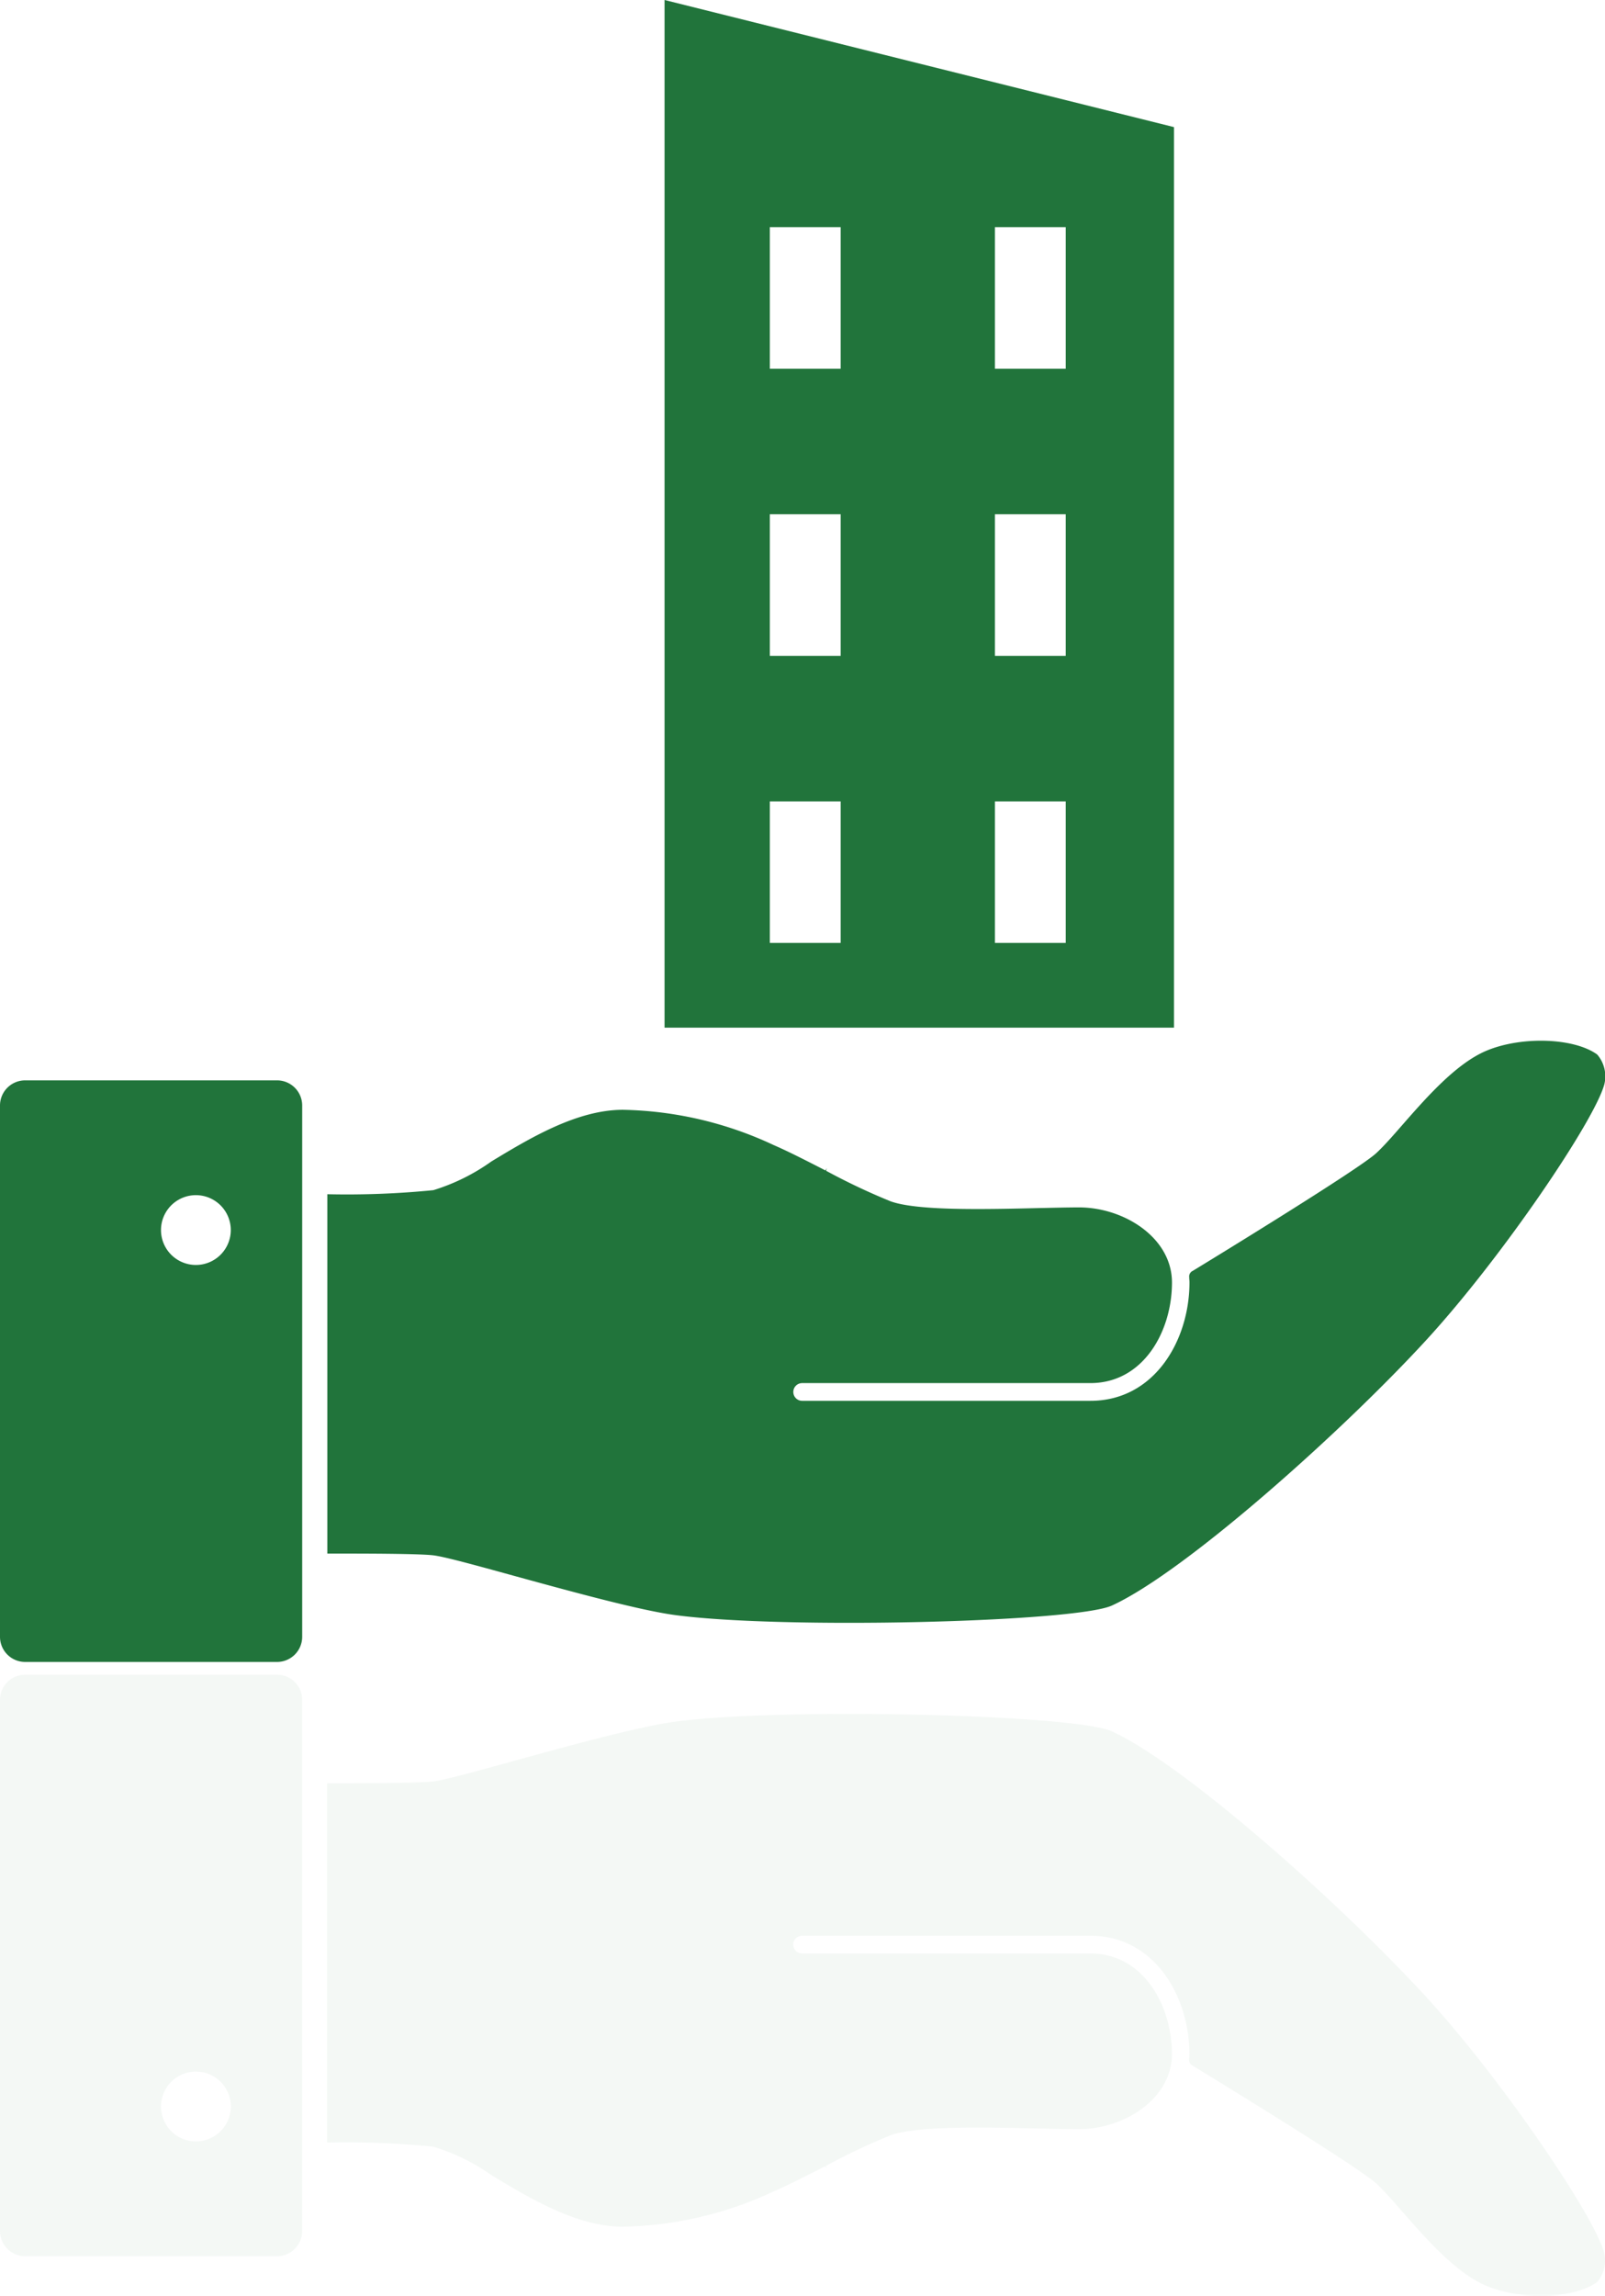
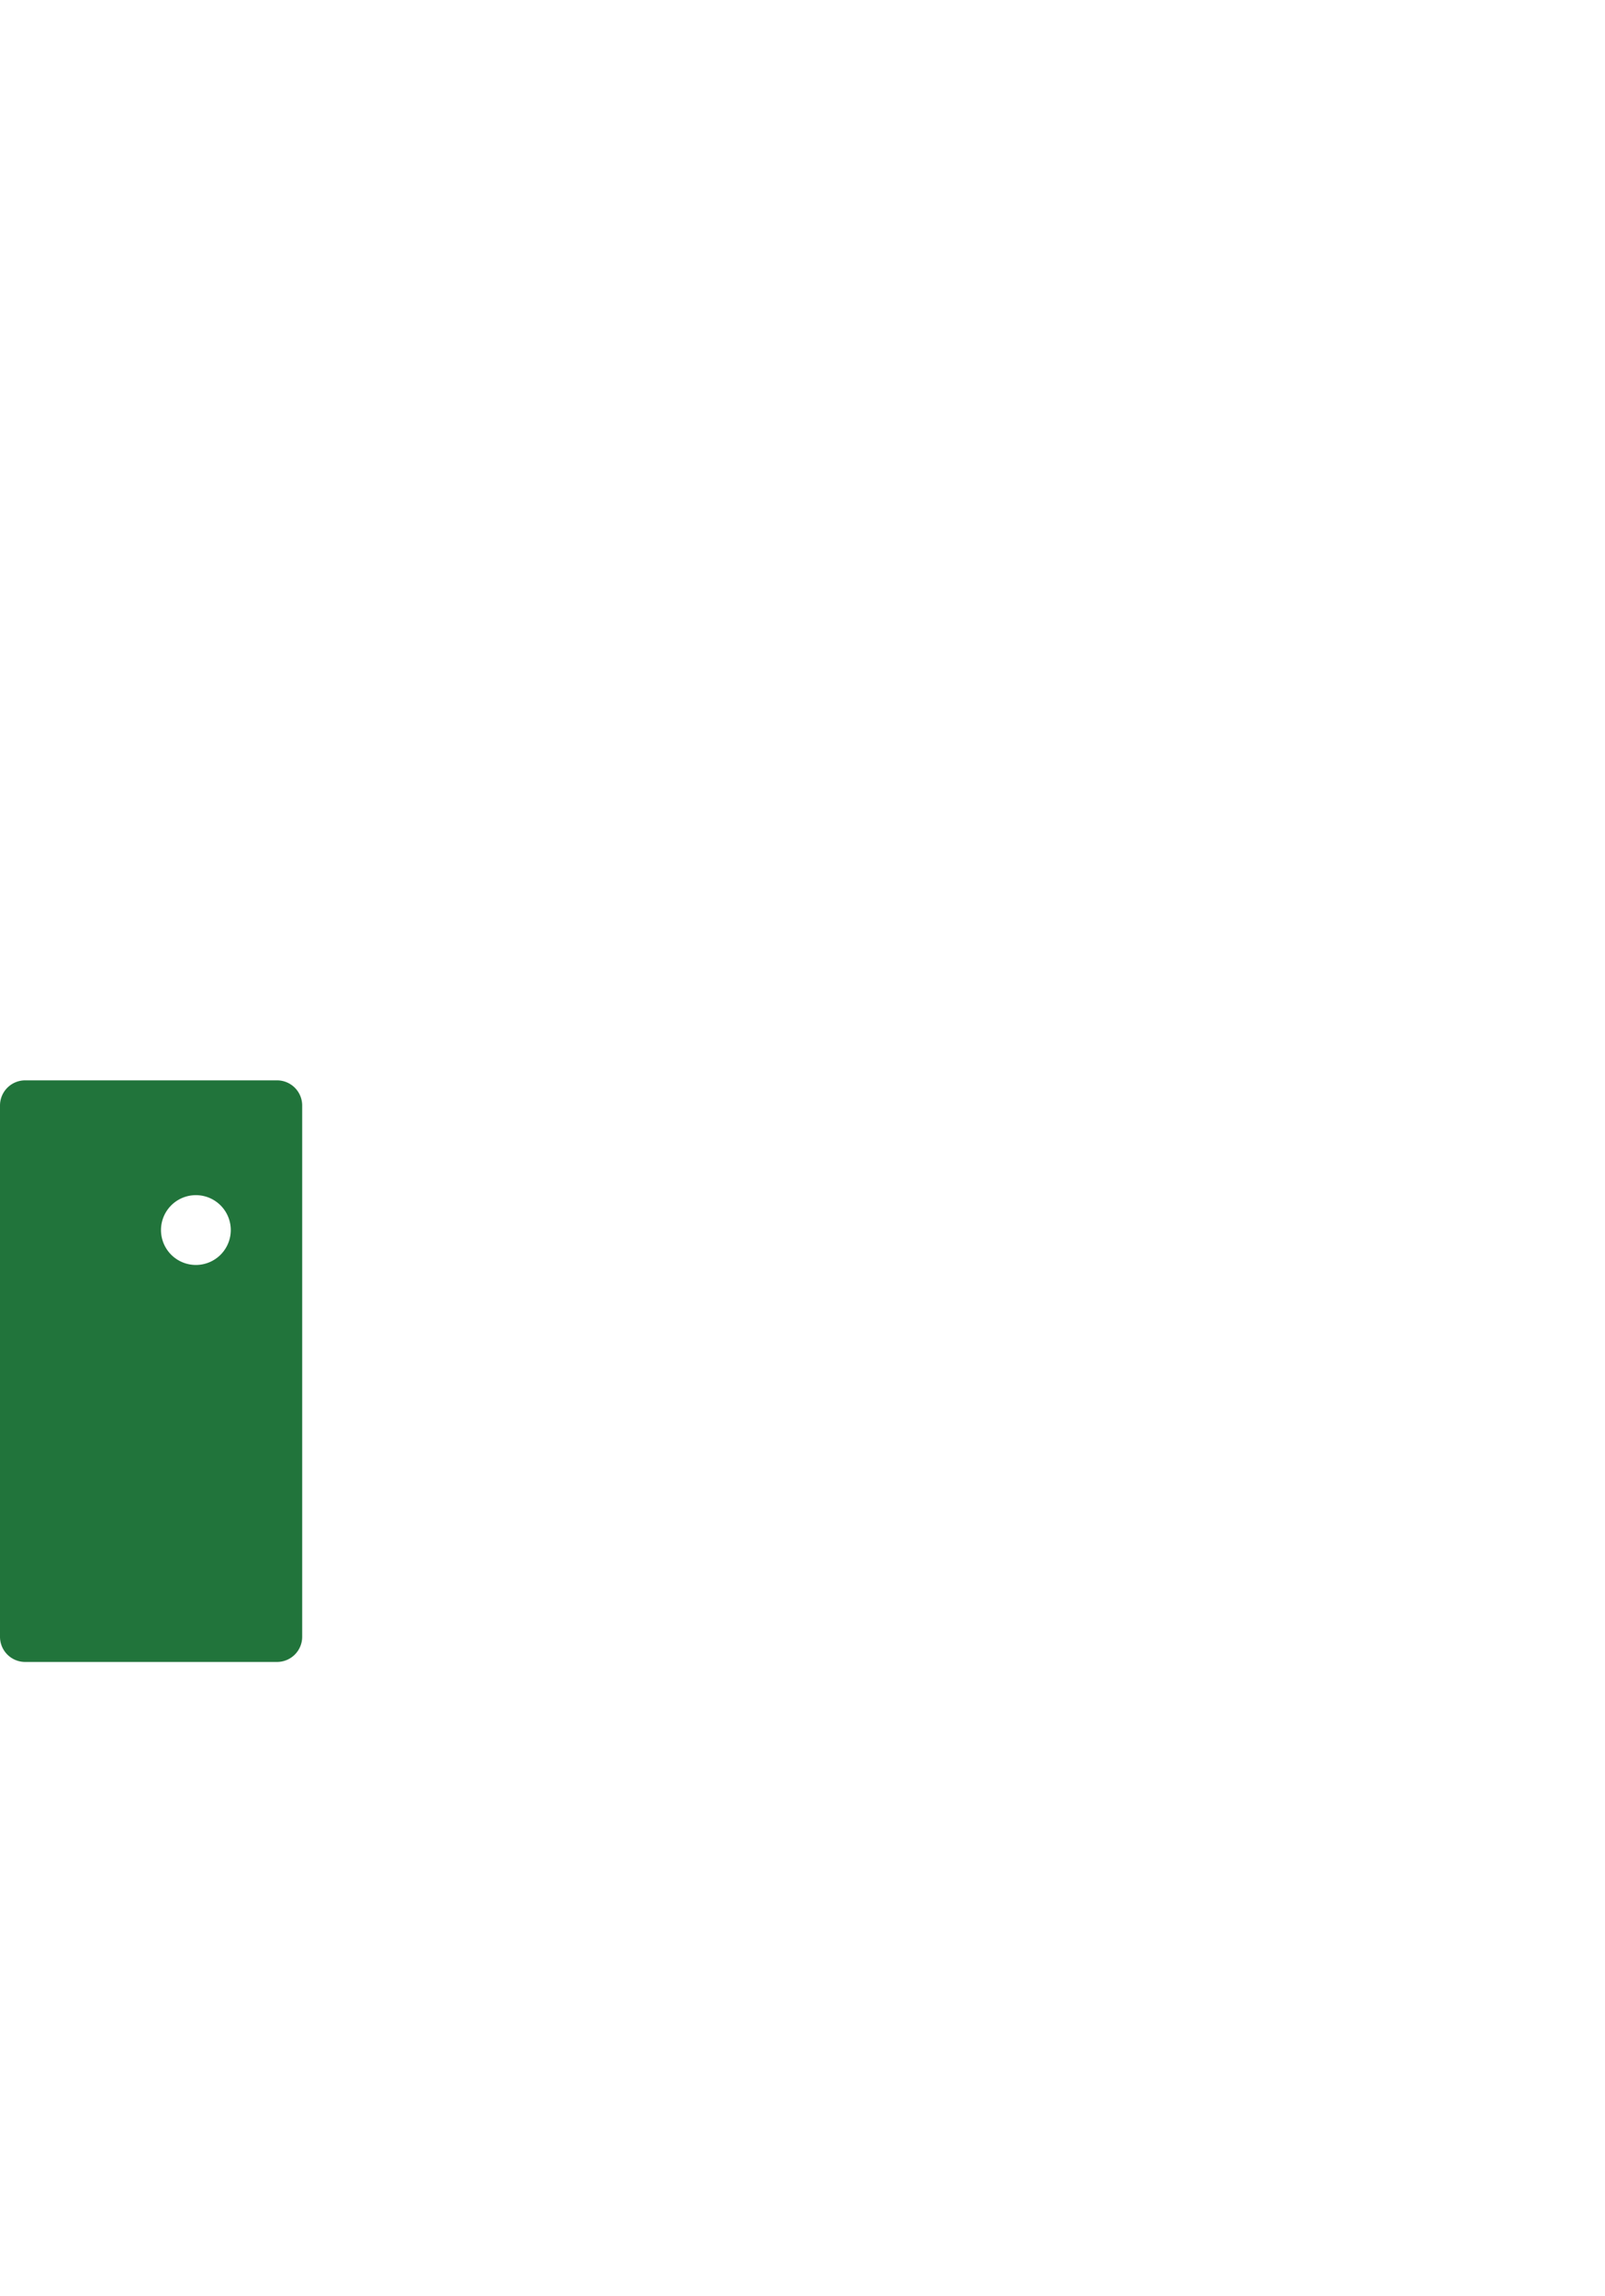
<svg xmlns="http://www.w3.org/2000/svg" width="95.168" height="136.081" viewBox="0 0 95.168 136.081">
  <g id="Group_628" data-name="Group 628" transform="translate(-2150.29 -492.41)">
    <g id="Group_626" data-name="Group 626" transform="translate(2150.29 492.41)">
      <g id="Group_625" data-name="Group 625" transform="translate(0 61.687)">
        <path id="Path_1101" data-name="Path 1101" d="M2166.716,621.241h-14.934a1.491,1.491,0,0,0-1.492,1.492v31.488a1.491,1.491,0,0,0,1.492,1.492h14.934a1.491,1.491,0,0,0,1.492-1.492V622.733A1.491,1.491,0,0,0,2166.716,621.241Zm-4.811,10.942a2.069,2.069,0,1,1,2.069-2.069A2.069,2.069,0,0,1,2161.905,632.183Z" transform="translate(-2150.29 -618.892)" fill="#21743b" />
        <g id="Group_624" data-name="Group 624" transform="translate(19.405)">
-           <path id="Path_1102" data-name="Path 1102" d="M2264.63,617.333c-1.377-1-4.522-1.1-6.6-.212-1.78.762-3.536,2.768-4.946,4.377-.573.657-1.116,1.276-1.565,1.689-1.042.95-9.116,5.9-10.869,6.968a.361.361,0,0,0-.212.375c0,.134.015.167.015.317,0,3.4-2.058,7.012-5.875,7.012h-17.089a.525.525,0,0,1,0-1.051h17.089c3.143,0,4.838-3.071,4.838-5.961,0-2.663-2.85-4.453-5.51-4.453-.57,0-1.284.016-2.074.033l-.294.006c-3.227.078-7.232.17-8.806-.4a38.173,38.173,0,0,1-3.821-1.808l.028-.155-.07.134c-1.079-.553-2.194-1.126-3.072-1.505a21.966,21.966,0,0,0-8.939-2.09c-2.738,0-5.545,1.7-7.8,3.064a11.927,11.927,0,0,1-3.439,1.7,52.026,52.026,0,0,1-6.286.24v21.3h.973c2.2,0,4.542.019,5.28.1h0c.637.068,2.5.581,4.849,1.228l.041.011c3.262.895,7.322,2.009,9.434,2.3,6.373.868,23.772.432,25.942-.558,4.355-1.989,13.739-10.383,18.7-15.8,4.491-4.911,9.923-12.949,10.5-15.095A1.978,1.978,0,0,0,2264.63,617.333Z" transform="translate(-2189.329 -616.515)" fill="#21743b" />
-         </g>
+           </g>
      </g>
-       <path id="Path_1103" data-name="Path 1103" d="M2229.567,553.323h30.206V499.944l-30.206-7.534Zm19.588-47.45h4.2v8.394h-4.2Zm0,17.018h4.2v8.394h-4.2Zm0,17.019h4.2V548.3h-4.2Zm-13.346-34.037h4.2v8.394h-4.2Zm0,17.018h4.2v8.394h-4.2Zm0,17.019h4.2V548.3h-4.2Z" transform="translate(-2190.162 -492.41)" fill="#21743b" />
    </g>
    <g id="Group_627" data-name="Group 627" transform="translate(2150.29 591.669)" opacity="0.065">
-       <path id="Path_1106" data-name="Path 1106" d="M2151.782,726.575h14.934a1.491,1.491,0,0,0,1.492-1.492V693.6a1.491,1.491,0,0,0-1.492-1.492h-14.934a1.491,1.491,0,0,0-1.492,1.492v31.488A1.491,1.491,0,0,0,2151.782,726.575Zm10.124-10.942a2.069,2.069,0,1,1-2.068,2.069A2.069,2.069,0,0,1,2161.905,715.633Z" transform="translate(-2150.29 -692.103)" fill="#21743b" opacity="0.8" />
-       <path id="Path_1107" data-name="Path 1107" d="M2199.054,724.117c2.255,1.365,5.063,3.064,7.8,3.064a21.956,21.956,0,0,0,8.939-2.09c.878-.379,1.993-.952,3.072-1.5l.07.134-.028-.155a38.229,38.229,0,0,1,3.822-1.809c1.574-.567,5.58-.476,8.806-.4l.294.006c.79.016,1.5.032,2.074.032,2.661,0,5.51-1.789,5.51-4.452,0-2.89-1.7-5.962-4.838-5.962h-17.09a.525.525,0,0,1,0-1.05h17.09c3.816,0,5.875,3.612,5.875,7.012,0,.15-.012.182-.015.317a.361.361,0,0,0,.212.375c1.753,1.069,9.827,6.017,10.869,6.968.449.413.992,1.031,1.565,1.689,1.41,1.609,3.165,3.615,4.946,4.377,2.08.887,5.226.788,6.6-.212a1.979,1.979,0,0,0,.41-1.754c-.574-2.146-6.006-10.183-10.5-15.094-4.956-5.42-14.341-13.815-18.7-15.8-2.171-.991-19.57-1.427-25.942-.558-2.112.289-6.172,1.4-9.434,2.3l-.041.012c-2.354.647-4.212,1.16-4.849,1.228h0c-.738.078-3.078.1-5.28.1h-.973v21.3a52.03,52.03,0,0,1,6.286.24A11.922,11.922,0,0,1,2199.054,724.117Z" transform="translate(-2169.924 -694.457)" fill="#21743b" opacity="0.8" />
-     </g>
+       </g>
  </g>
</svg>